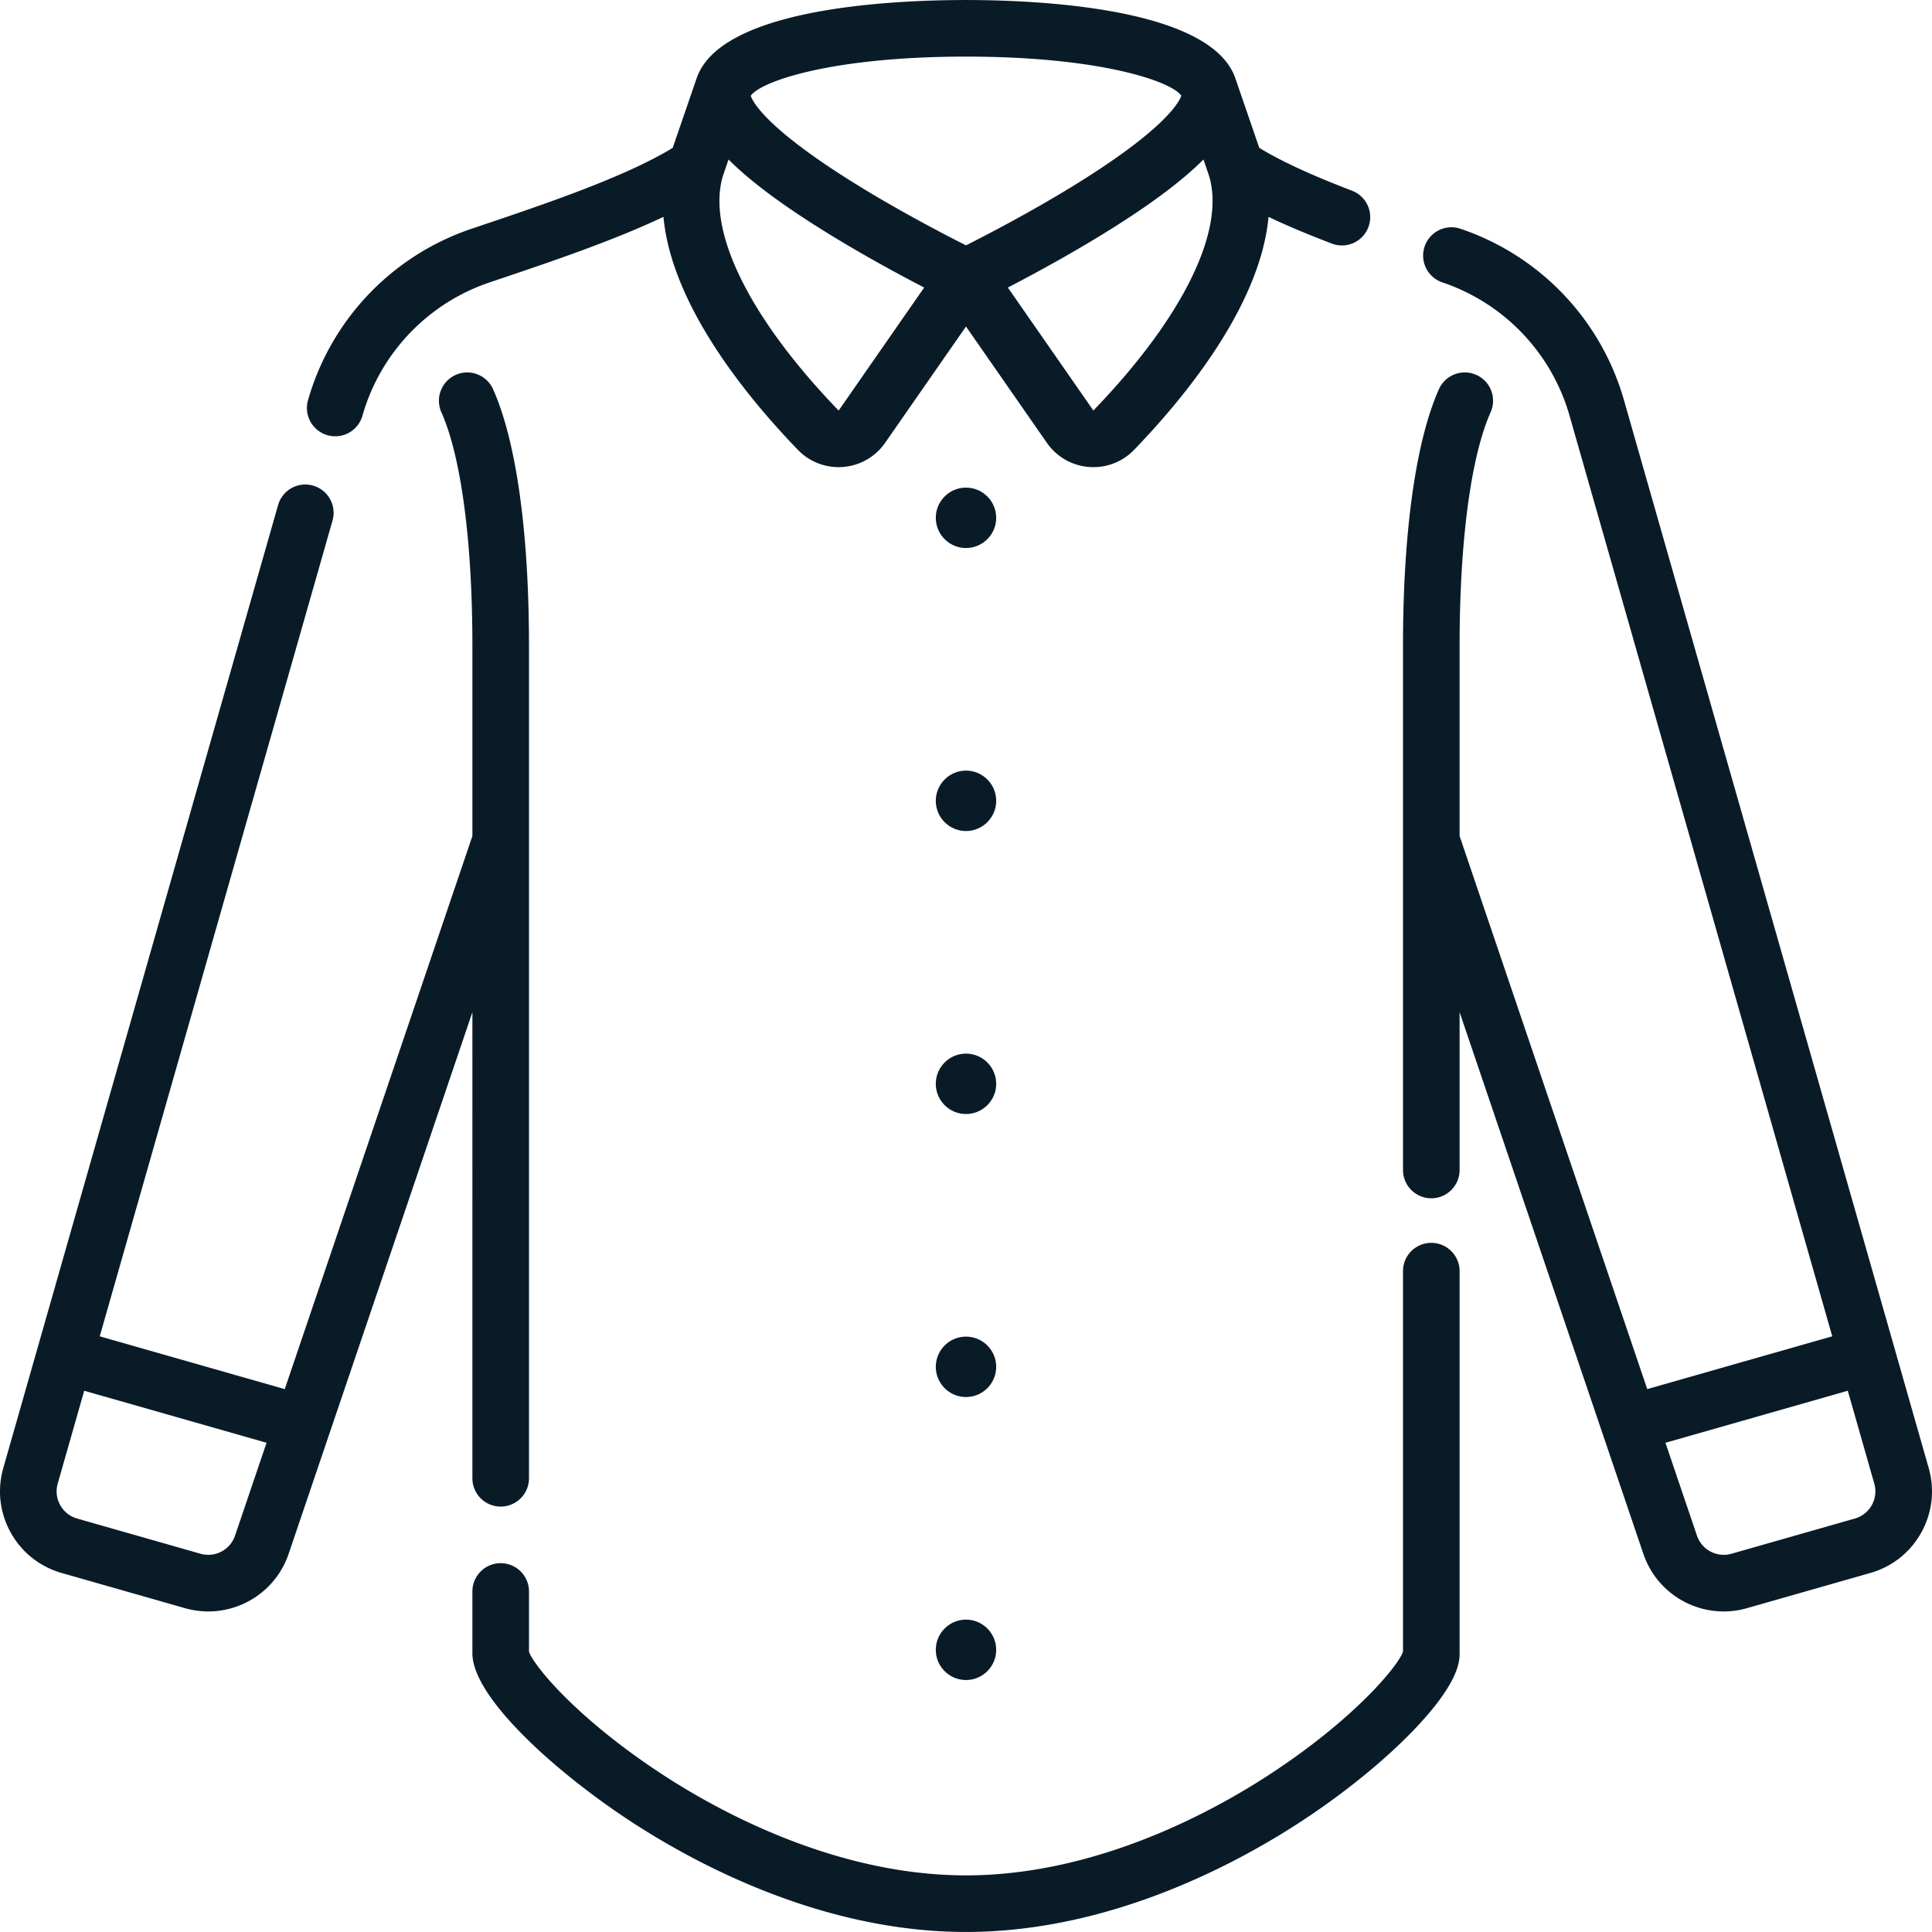
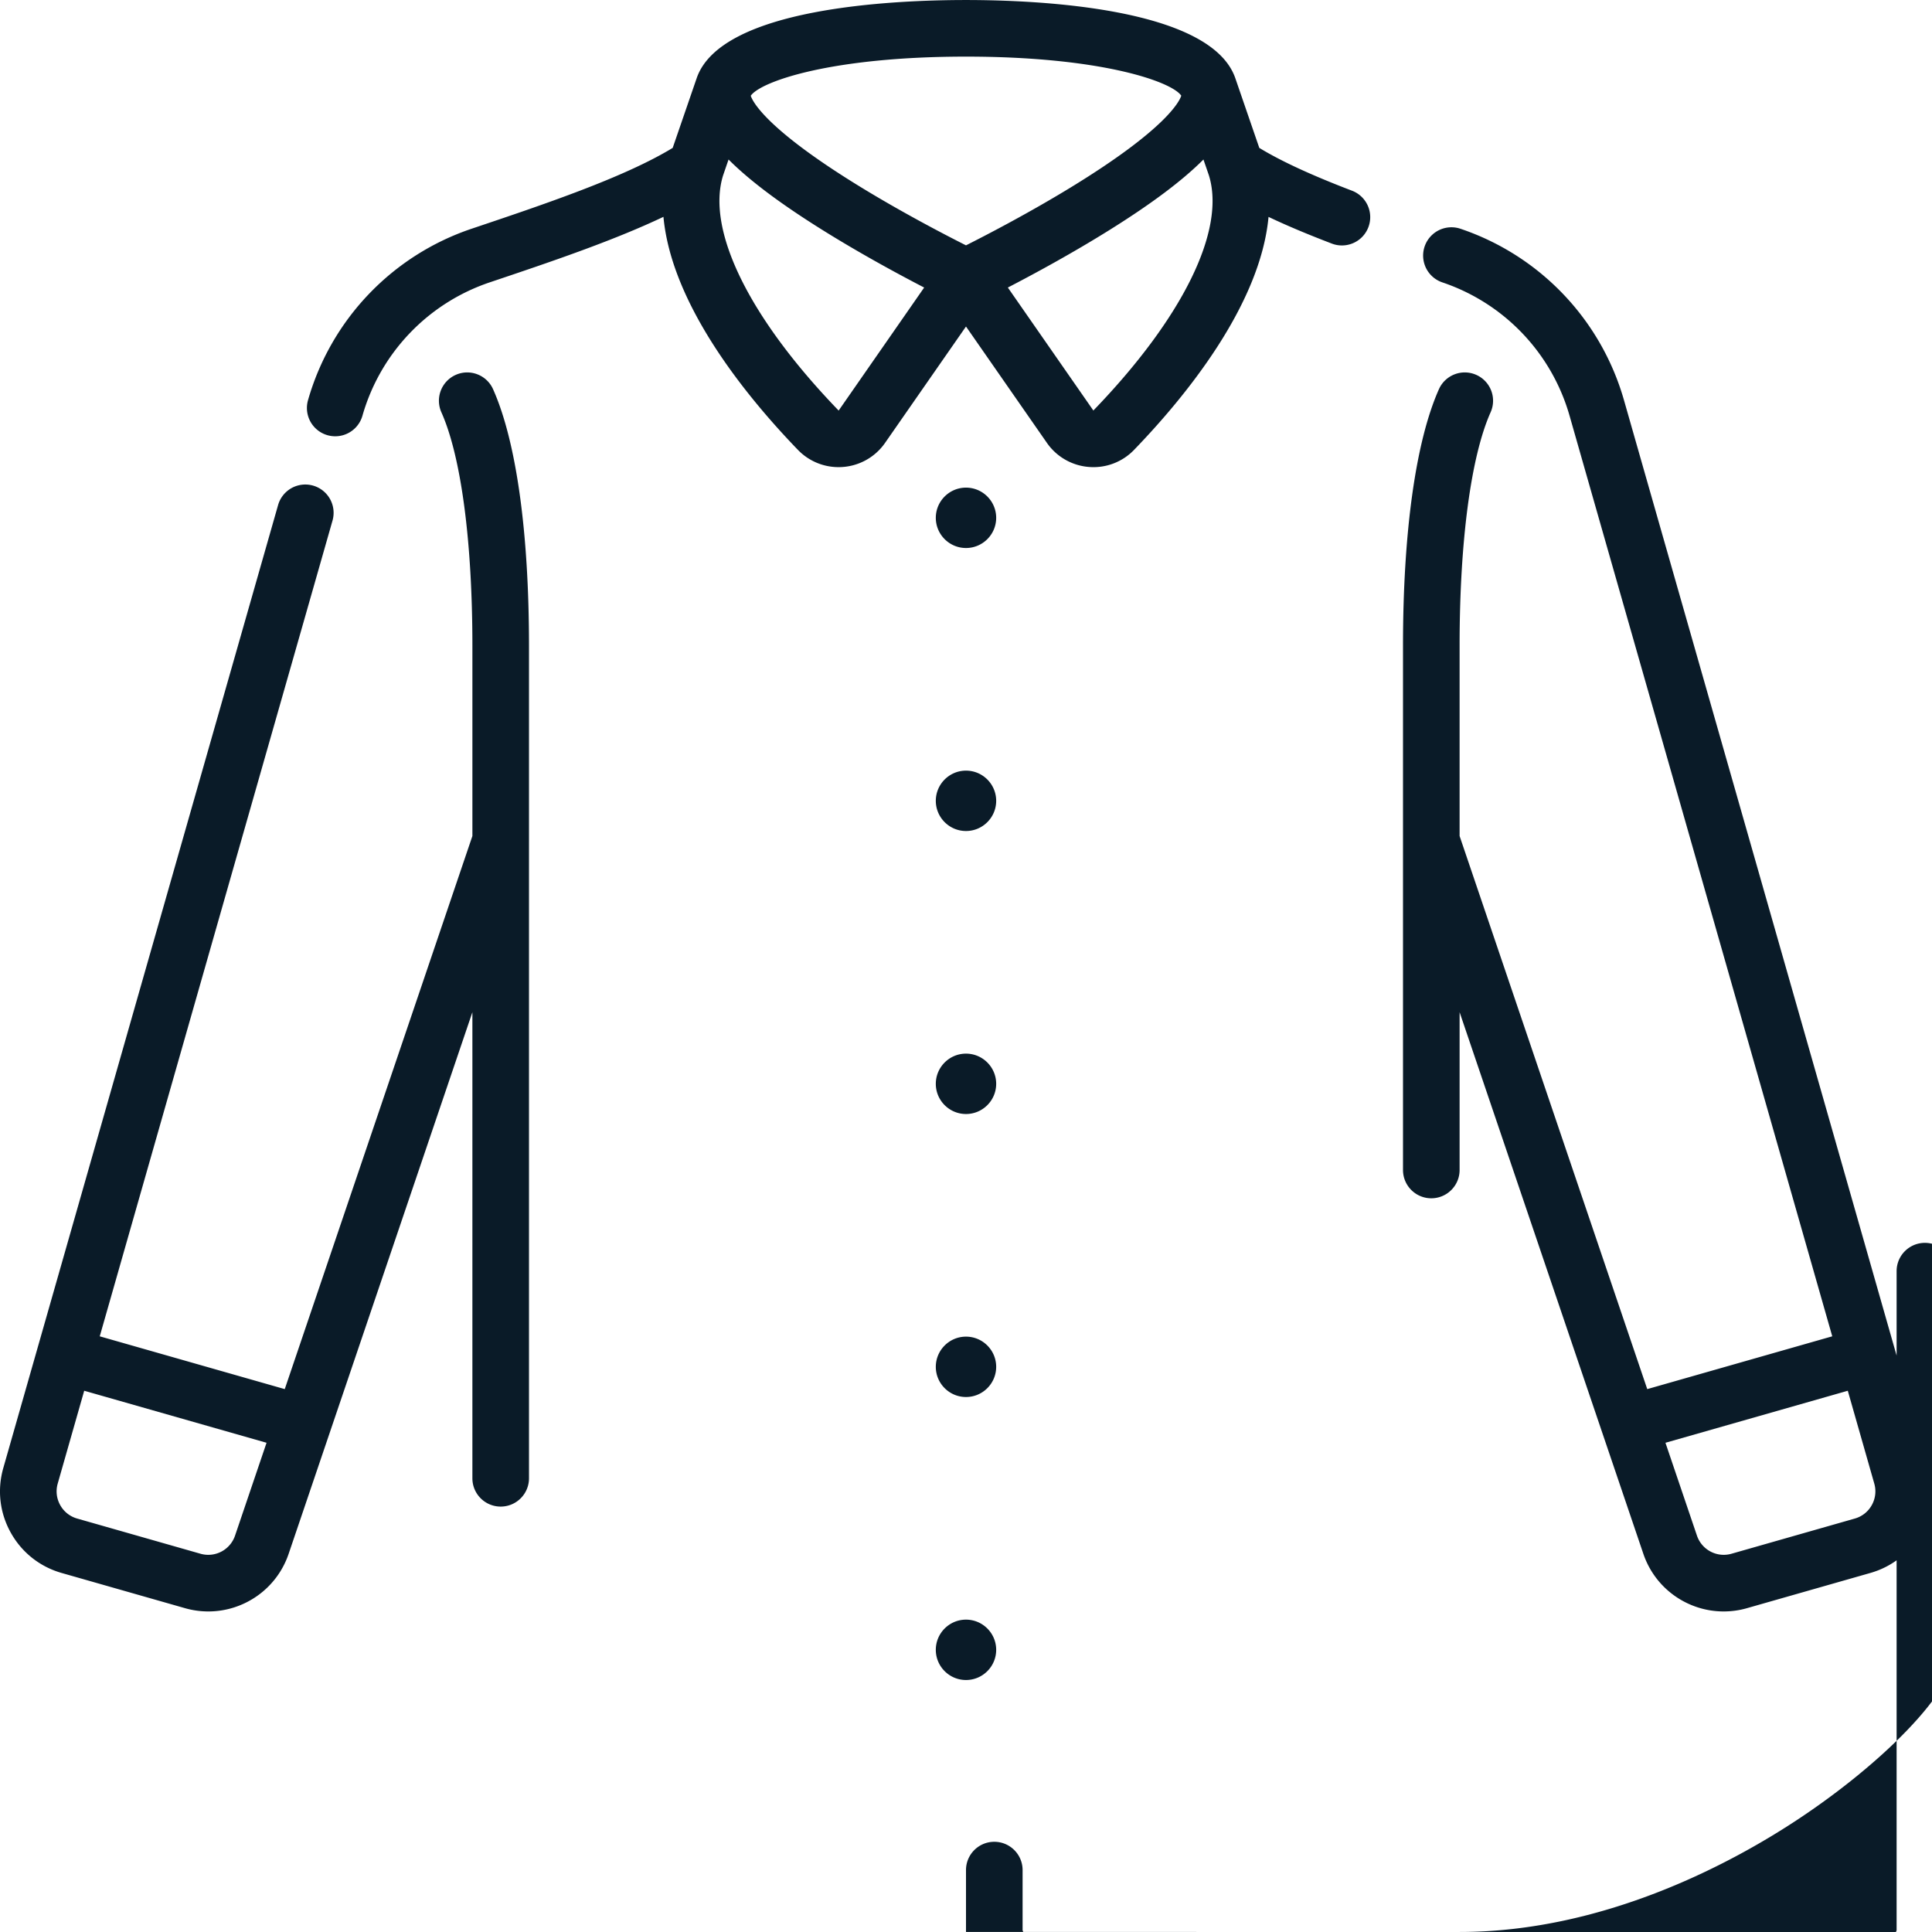
<svg xmlns="http://www.w3.org/2000/svg" version="1.1" width="512" height="512" x="0" y="0" viewBox="0 0 512.013 512.013" style="enable-background:new 0 0 512 512" xml:space="preserve" class="">
  <g>
-     <path d="M256.006 512.006c-38.965 0-73.122-18.846-90.014-30.079-19.651-13.067-40.8-32.335-40.8-43.757v-16.4c0-4.143 3.358-7.5 7.5-7.5s7.5 3.357 7.5 7.5v15.955c1.334 3.864 13.175 18.237 36.356 33.186 15.114 9.746 45.534 26.096 79.458 26.096s64.344-16.35 79.458-26.096c23.182-14.948 35.022-29.321 36.356-33.186V336.879c0-4.143 3.358-7.5 7.5-7.5s7.5 3.357 7.5 7.5V438.17c0 1.906 0 7.706-12.292 20.457-7.519 7.8-17.643 16.074-28.509 23.3-16.891 11.234-51.047 30.079-90.013 30.079zm0-66.773c-4.411 0-8-3.589-8-8s3.589-8 8-8 8 3.589 8 8-3.588 8-8 8zM55.213 427.061a22.54 22.54 0 0 1-6.197-.871l-32.681-9.326c-5.779-1.648-10.57-5.449-13.491-10.702S-.777 394.834.873 389.055L73.71 133.808a7.5 7.5 0 0 1 14.424 4.116l-61.7 216.223 49.031 13.991 49.728-146.579v-50.445c0-27.613-2.996-50.157-8.219-61.853a7.5 7.5 0 0 1 3.79-9.906c3.782-1.694 8.217.008 9.906 3.789 6.141 13.75 9.522 37.889 9.522 67.97v51.507c.003.116.003.232 0 .35v168.8c0 4.143-3.358 7.5-7.5 7.5s-7.5-3.357-7.5-7.5V268.249L76.498 411.782c-3.169 9.341-11.876 15.279-21.285 15.279zm-32.896-58.49-7.02 24.599c-.55 1.927-.316 3.952.657 5.703s2.57 3.018 4.497 3.567l32.681 9.326a7.491 7.491 0 0 0 9.16-4.803l8.347-24.604zm434.483 58.49c-9.41 0-18.116-5.938-21.285-15.279L386.82 268.249v41.817c0 4.143-3.358 7.5-7.5 7.5s-7.5-3.357-7.5-7.5V222.97a6.807 6.807 0 0 1 0-.35v-51.507c0-30.081 3.382-54.22 9.522-67.97 1.689-3.781 6.126-5.481 9.906-3.789a7.5 7.5 0 0 1 3.79 9.906c-5.223 11.695-8.219 34.239-8.219 61.853v50.445l49.729 146.58 49.03-13.992-69.617-243.966a52.485 52.485 0 0 0-33.745-35.354 7.5 7.5 0 0 1 4.782-14.217 67.475 67.475 0 0 1 43.387 45.454l80.754 282.99c1.649 5.779.949 11.854-1.971 17.107s-7.712 9.054-13.492 10.702l-32.679 9.326a22.467 22.467 0 0 1-6.197.873zm-15.426-44.7 8.347 24.603a7.496 7.496 0 0 0 9.161 4.803l32.68-9.326a7.448 7.448 0 0 0 4.497-3.567 7.446 7.446 0 0 0 .657-5.702l-7.02-24.6zm-185.368-12.128c-4.411 0-8-3.589-8-8s3.589-8 8-8 8 3.589 8 8-3.588 8-8 8zm0-75c-4.411 0-8-3.589-8-8s3.589-8 8-8 8 3.589 8 8-3.588 8-8 8zm0-75c-4.411 0-8-3.589-8-8s3.589-8 8-8 8 3.589 8 8-3.588 8-8 8zm0-75c-4.411 0-8-3.589-8-8s3.589-8 8-8 8 3.589 8 8-3.588 8-8 8zm-33.777-21.435a14.926 14.926 0 0 1-10.76-4.568c-13.454-13.926-33.475-38.291-35.644-61.763-13.538 6.437-30.552 12.156-46.03 17.36a52.481 52.481 0 0 0-33.744 35.354 7.5 7.5 0 0 1-14.424-4.118 67.477 67.477 0 0 1 43.387-45.454c19.004-6.39 40.421-13.59 53.26-21.414l6.362-18.486C191.067 2.023 236.688.006 256.005.006s64.951 2.054 71.381 20.739l6.349 18.45c5.787 3.525 13.858 7.251 24.575 11.347a7.5 7.5 0 0 1-5.356 14.012c-6.457-2.468-11.992-4.799-16.771-7.072-2.176 23.468-22.191 47.825-35.641 61.747a14.914 14.914 0 0 1-11.979 4.521 14.955 14.955 0 0 1-11.121-6.392l-21.438-30.827-21.438 30.828a14.96 14.96 0 0 1-12.337 6.439zm-30.589-77.34c-4.533 14.508 6.905 37.806 30.617 62.35l22.662-32.602c-6.774-3.51-17.036-9.052-27.158-15.385-10.935-6.841-19.104-12.954-24.68-18.548zm75.456 29.747 22.663 32.59c23.709-24.531 35.147-47.829 30.614-62.337l-1.44-4.185c-5.575 5.594-13.745 11.707-24.68 18.548-10.122 6.332-20.383 11.874-27.157 15.384zm-68.133-50.83c.441 1.405 3.858 8.746 29.191 24.238 11.219 6.861 22.475 12.699 27.852 15.409 5.377-2.71 16.633-8.548 27.852-15.409 25.43-15.551 28.776-22.889 29.196-24.254-2.489-3.706-21.162-10.353-57.048-10.353-35.76 0-54.428 6.601-57.043 10.369z" fill="#0a1b28" data-original="#000000" />
+     <path d="M256.006 512.006v-16.4c0-4.143 3.358-7.5 7.5-7.5s7.5 3.357 7.5 7.5v15.955c1.334 3.864 13.175 18.237 36.356 33.186 15.114 9.746 45.534 26.096 79.458 26.096s64.344-16.35 79.458-26.096c23.182-14.948 35.022-29.321 36.356-33.186V336.879c0-4.143 3.358-7.5 7.5-7.5s7.5 3.357 7.5 7.5V438.17c0 1.906 0 7.706-12.292 20.457-7.519 7.8-17.643 16.074-28.509 23.3-16.891 11.234-51.047 30.079-90.013 30.079zm0-66.773c-4.411 0-8-3.589-8-8s3.589-8 8-8 8 3.589 8 8-3.588 8-8 8zM55.213 427.061a22.54 22.54 0 0 1-6.197-.871l-32.681-9.326c-5.779-1.648-10.57-5.449-13.491-10.702S-.777 394.834.873 389.055L73.71 133.808a7.5 7.5 0 0 1 14.424 4.116l-61.7 216.223 49.031 13.991 49.728-146.579v-50.445c0-27.613-2.996-50.157-8.219-61.853a7.5 7.5 0 0 1 3.79-9.906c3.782-1.694 8.217.008 9.906 3.789 6.141 13.75 9.522 37.889 9.522 67.97v51.507c.003.116.003.232 0 .35v168.8c0 4.143-3.358 7.5-7.5 7.5s-7.5-3.357-7.5-7.5V268.249L76.498 411.782c-3.169 9.341-11.876 15.279-21.285 15.279zm-32.896-58.49-7.02 24.599c-.55 1.927-.316 3.952.657 5.703s2.57 3.018 4.497 3.567l32.681 9.326a7.491 7.491 0 0 0 9.16-4.803l8.347-24.604zm434.483 58.49c-9.41 0-18.116-5.938-21.285-15.279L386.82 268.249v41.817c0 4.143-3.358 7.5-7.5 7.5s-7.5-3.357-7.5-7.5V222.97a6.807 6.807 0 0 1 0-.35v-51.507c0-30.081 3.382-54.22 9.522-67.97 1.689-3.781 6.126-5.481 9.906-3.789a7.5 7.5 0 0 1 3.79 9.906c-5.223 11.695-8.219 34.239-8.219 61.853v50.445l49.729 146.58 49.03-13.992-69.617-243.966a52.485 52.485 0 0 0-33.745-35.354 7.5 7.5 0 0 1 4.782-14.217 67.475 67.475 0 0 1 43.387 45.454l80.754 282.99c1.649 5.779.949 11.854-1.971 17.107s-7.712 9.054-13.492 10.702l-32.679 9.326a22.467 22.467 0 0 1-6.197.873zm-15.426-44.7 8.347 24.603a7.496 7.496 0 0 0 9.161 4.803l32.68-9.326a7.448 7.448 0 0 0 4.497-3.567 7.446 7.446 0 0 0 .657-5.702l-7.02-24.6zm-185.368-12.128c-4.411 0-8-3.589-8-8s3.589-8 8-8 8 3.589 8 8-3.588 8-8 8zm0-75c-4.411 0-8-3.589-8-8s3.589-8 8-8 8 3.589 8 8-3.588 8-8 8zm0-75c-4.411 0-8-3.589-8-8s3.589-8 8-8 8 3.589 8 8-3.588 8-8 8zm0-75c-4.411 0-8-3.589-8-8s3.589-8 8-8 8 3.589 8 8-3.588 8-8 8zm-33.777-21.435a14.926 14.926 0 0 1-10.76-4.568c-13.454-13.926-33.475-38.291-35.644-61.763-13.538 6.437-30.552 12.156-46.03 17.36a52.481 52.481 0 0 0-33.744 35.354 7.5 7.5 0 0 1-14.424-4.118 67.477 67.477 0 0 1 43.387-45.454c19.004-6.39 40.421-13.59 53.26-21.414l6.362-18.486C191.067 2.023 236.688.006 256.005.006s64.951 2.054 71.381 20.739l6.349 18.45c5.787 3.525 13.858 7.251 24.575 11.347a7.5 7.5 0 0 1-5.356 14.012c-6.457-2.468-11.992-4.799-16.771-7.072-2.176 23.468-22.191 47.825-35.641 61.747a14.914 14.914 0 0 1-11.979 4.521 14.955 14.955 0 0 1-11.121-6.392l-21.438-30.827-21.438 30.828a14.96 14.96 0 0 1-12.337 6.439zm-30.589-77.34c-4.533 14.508 6.905 37.806 30.617 62.35l22.662-32.602c-6.774-3.51-17.036-9.052-27.158-15.385-10.935-6.841-19.104-12.954-24.68-18.548zm75.456 29.747 22.663 32.59c23.709-24.531 35.147-47.829 30.614-62.337l-1.44-4.185c-5.575 5.594-13.745 11.707-24.68 18.548-10.122 6.332-20.383 11.874-27.157 15.384zm-68.133-50.83c.441 1.405 3.858 8.746 29.191 24.238 11.219 6.861 22.475 12.699 27.852 15.409 5.377-2.71 16.633-8.548 27.852-15.409 25.43-15.551 28.776-22.889 29.196-24.254-2.489-3.706-21.162-10.353-57.048-10.353-35.76 0-54.428 6.601-57.043 10.369z" fill="#0a1b28" data-original="#000000" />
  </g>
</svg>